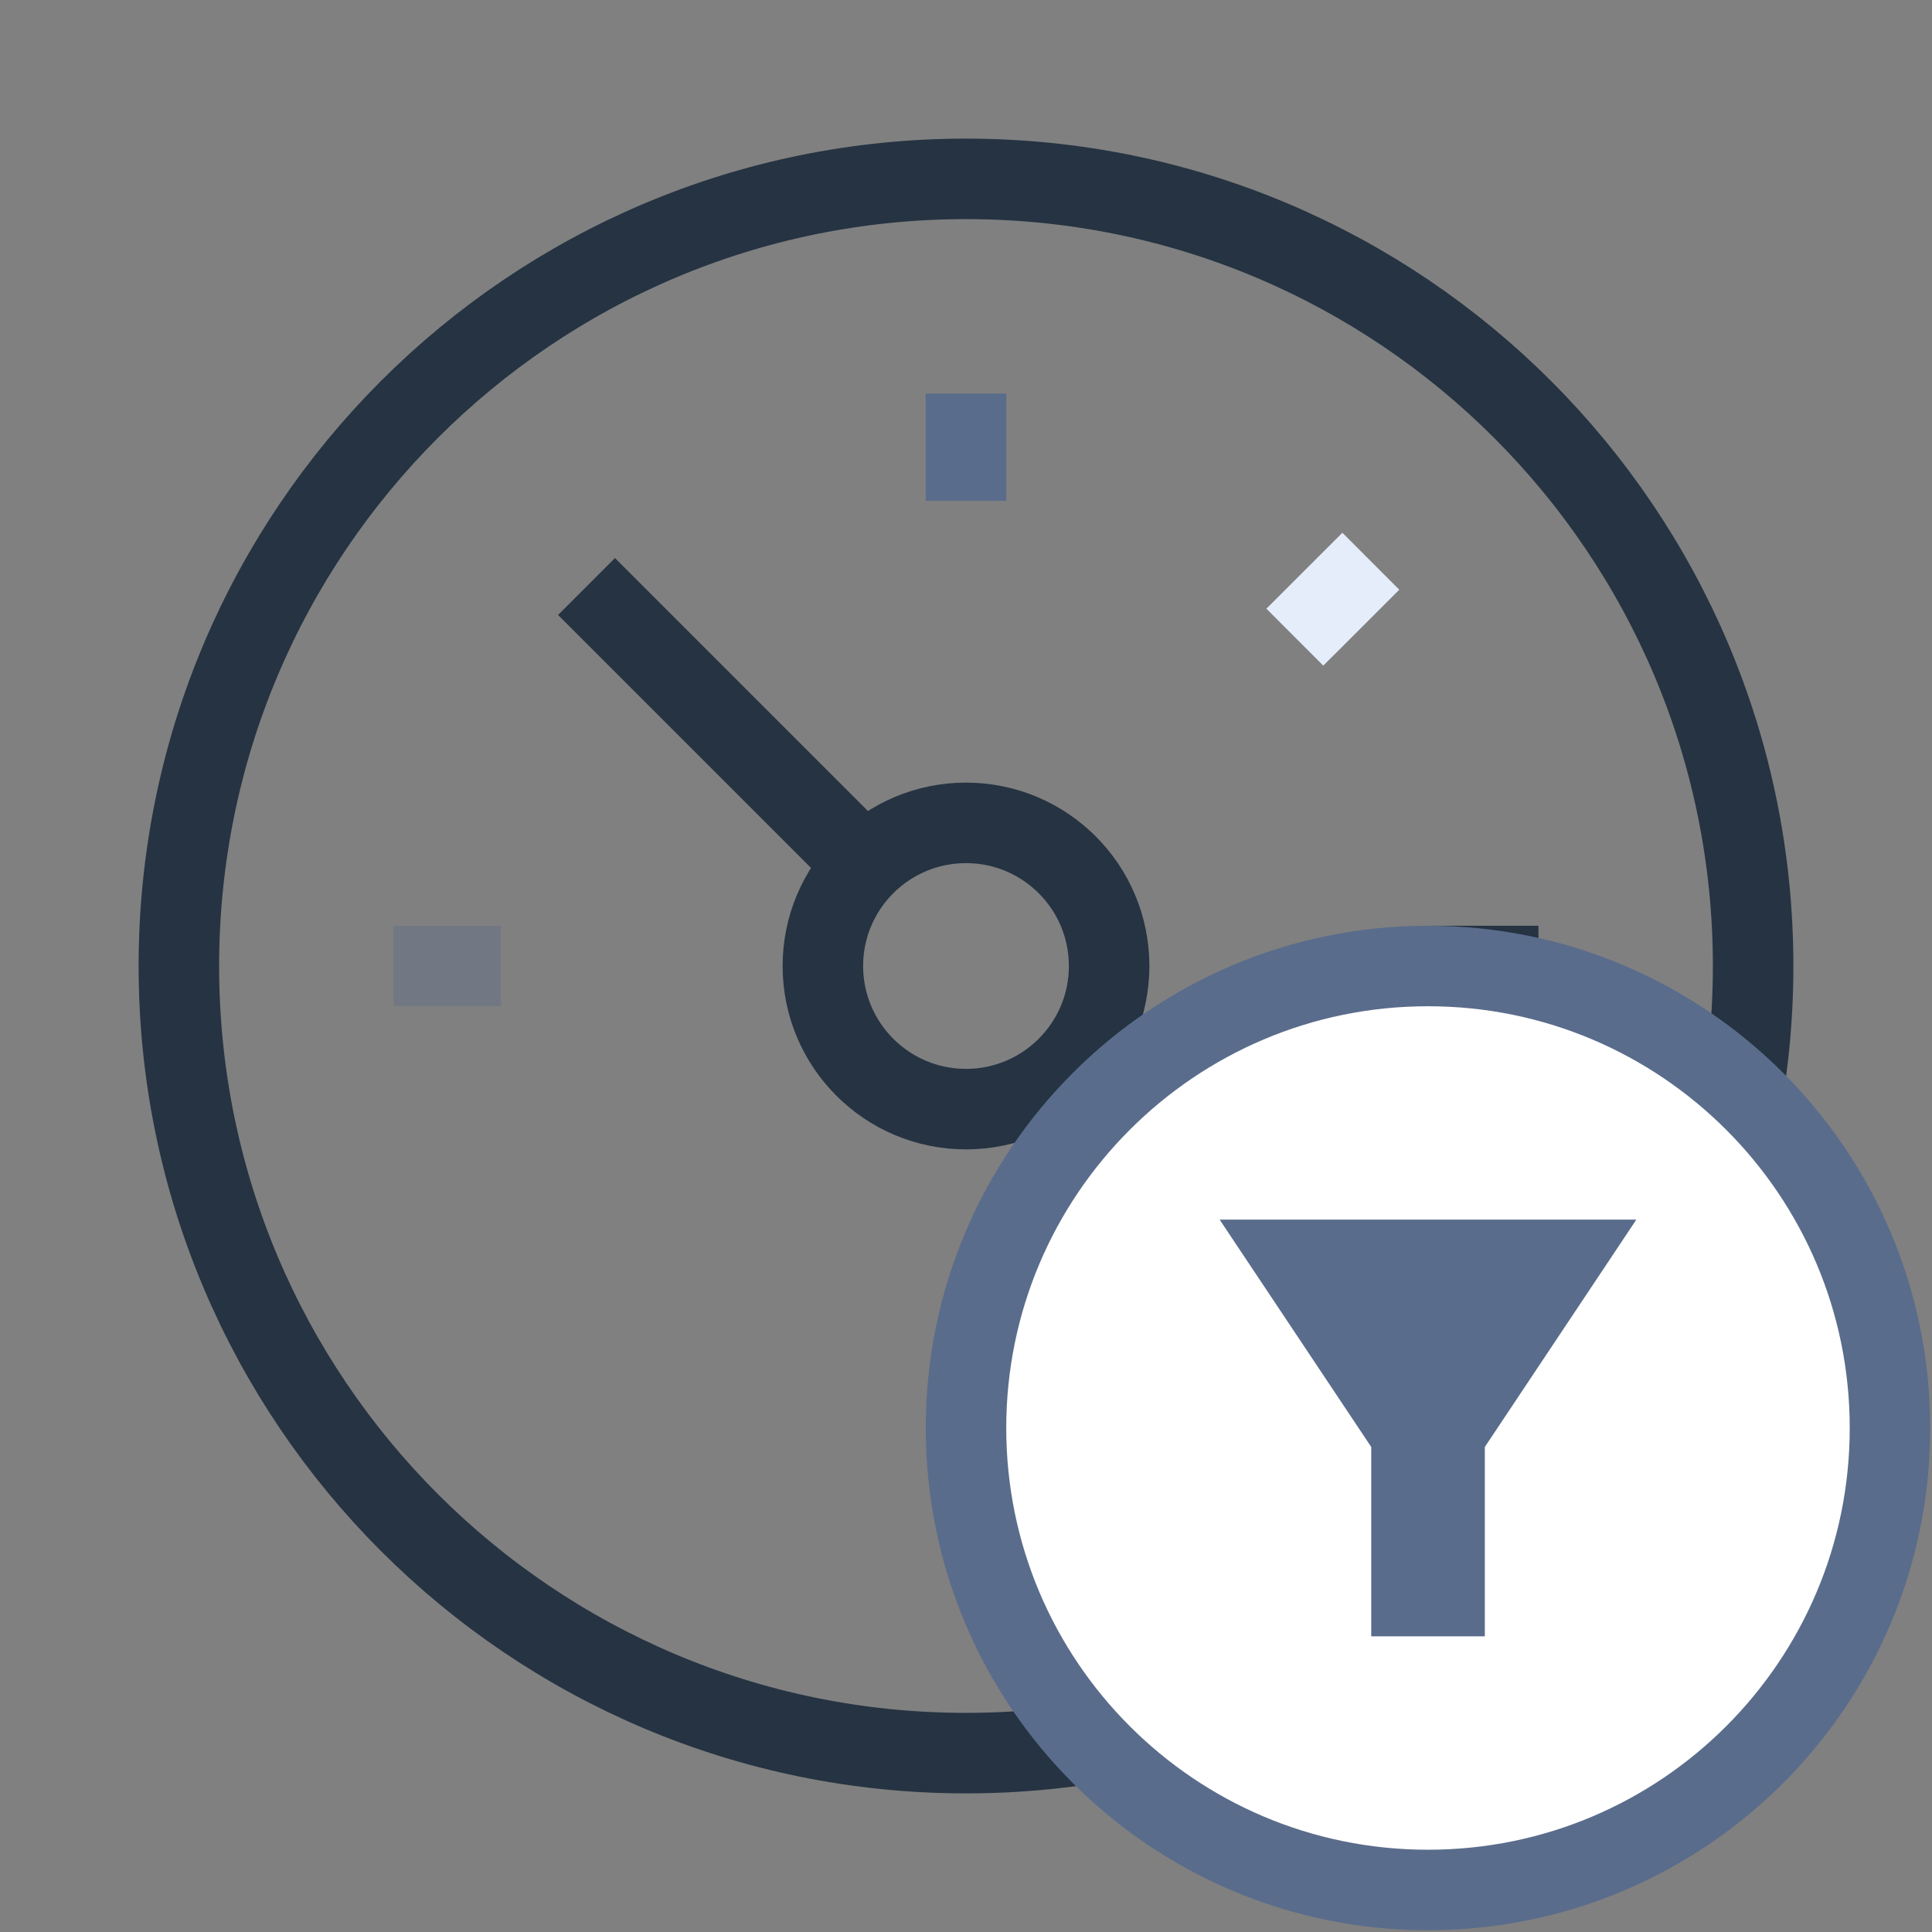
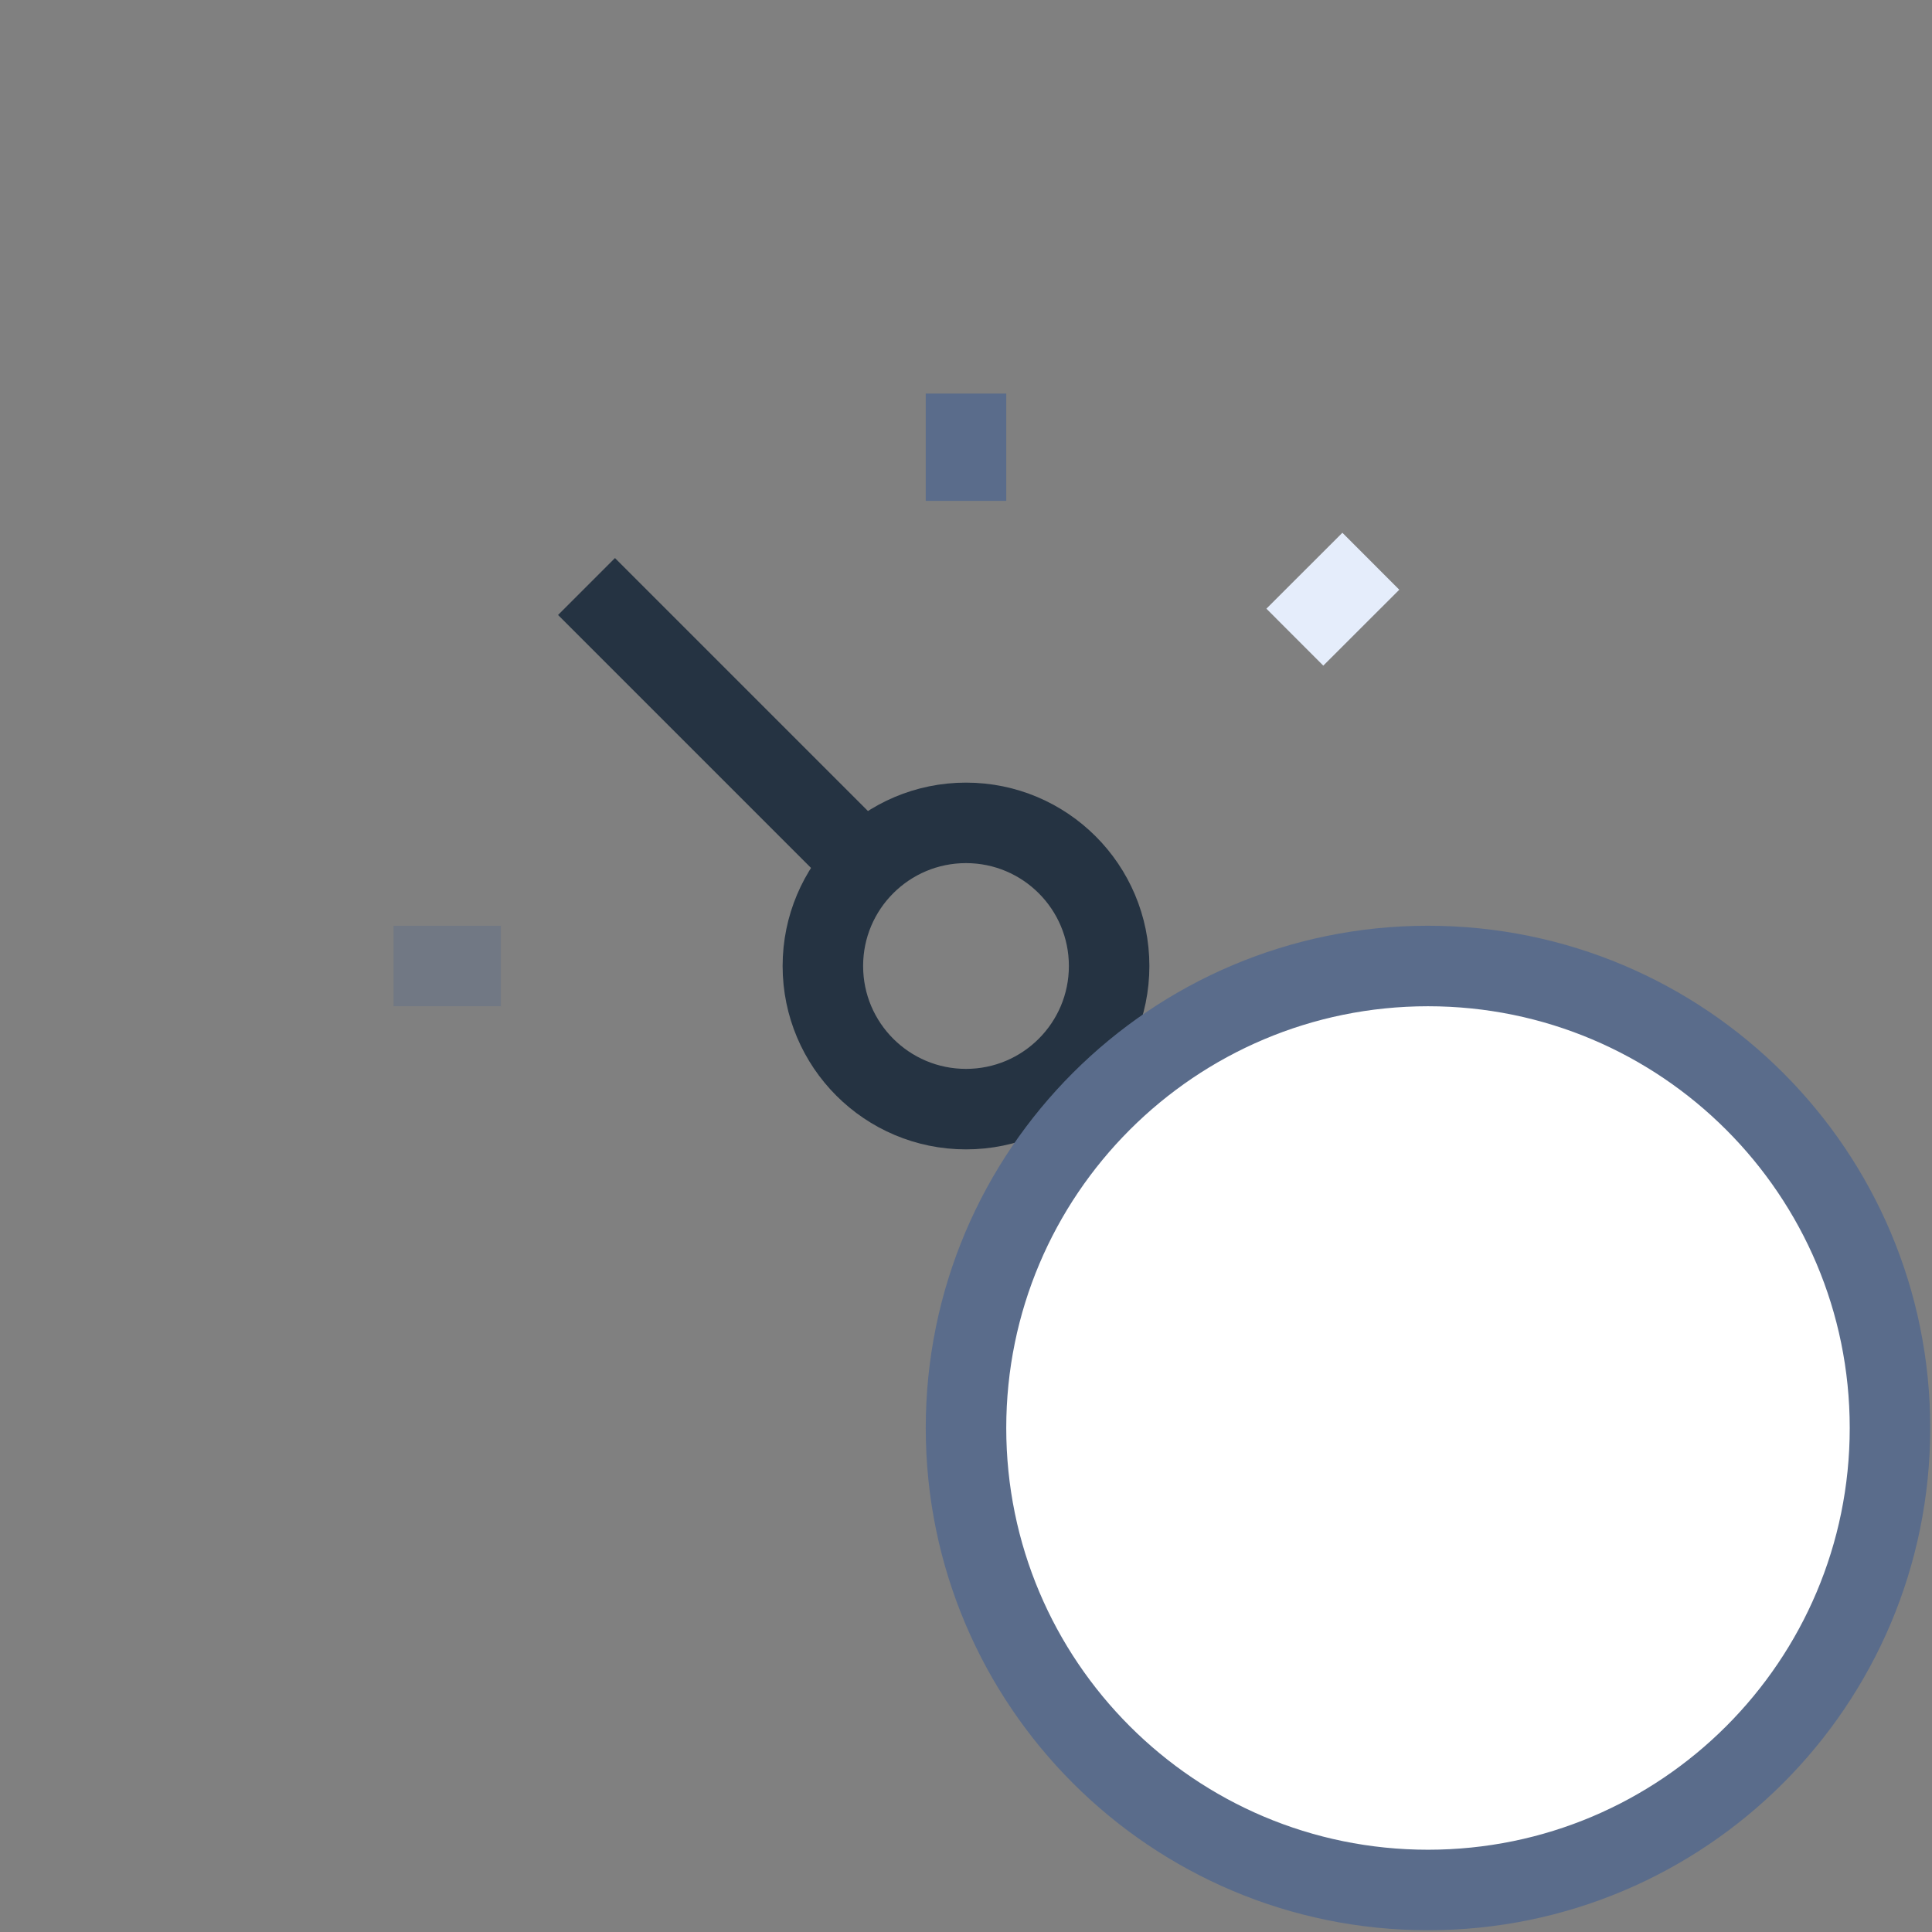
<svg xmlns="http://www.w3.org/2000/svg" width="24" height="24" viewBox="0 0 24 24" fill="none">
  <rect x="0" y="0" width="24" height="24" fill="#808080" stroke="none" />
-   <path fill-rule="evenodd" clip-rule="evenodd" d="M12 2.222C17.4 2.222 21.778 6.6 21.778 12C21.778 17.4 17.4 21.778 12 21.778C6.6 21.778 2.222 17.4 2.222 12C2.222 6.6 6.6 2.222 12 2.222Z" stroke="#253342" />
  <path d="M10.747 10.747L7.286 7.286" stroke="#253342" />
  <path fill-rule="evenodd" clip-rule="evenodd" d="M12 10.222C12.982 10.222 13.778 11.018 13.778 12C13.778 12.982 12.982 13.778 12 13.778C11.018 13.778 10.222 12.982 10.222 12C10.222 11.018 11.018 10.222 12 10.222Z" stroke="#253342" />
  <path d="M12 4.889V6.222" stroke="#5A6C8B" />
  <path d="M17.029 6.972L16.085 7.915" stroke="#E5EDFB" />
-   <path d="M19.111 12H17.778" stroke="#253342" />
  <path opacity="0.4" d="M6.222 12H4.889" stroke="#5A6C8B" />
  <path fill-rule="evenodd" clip-rule="evenodd" d="M17.739 12C20.909 12 23.478 14.57 23.478 17.739C23.478 20.909 20.909 23.478 17.739 23.478C14.57 23.478 12 20.909 12 17.739C12 14.57 14.57 12 17.739 12Z" fill="white" stroke="#5A6C8B" stroke-linecap="square" />
-   <path fill-rule="evenodd" clip-rule="evenodd" d="M15.151 15.151H20.327L18.445 17.975V20.327H17.034V17.975L15.151 15.151Z" fill="#5A6C8B" />
</svg>